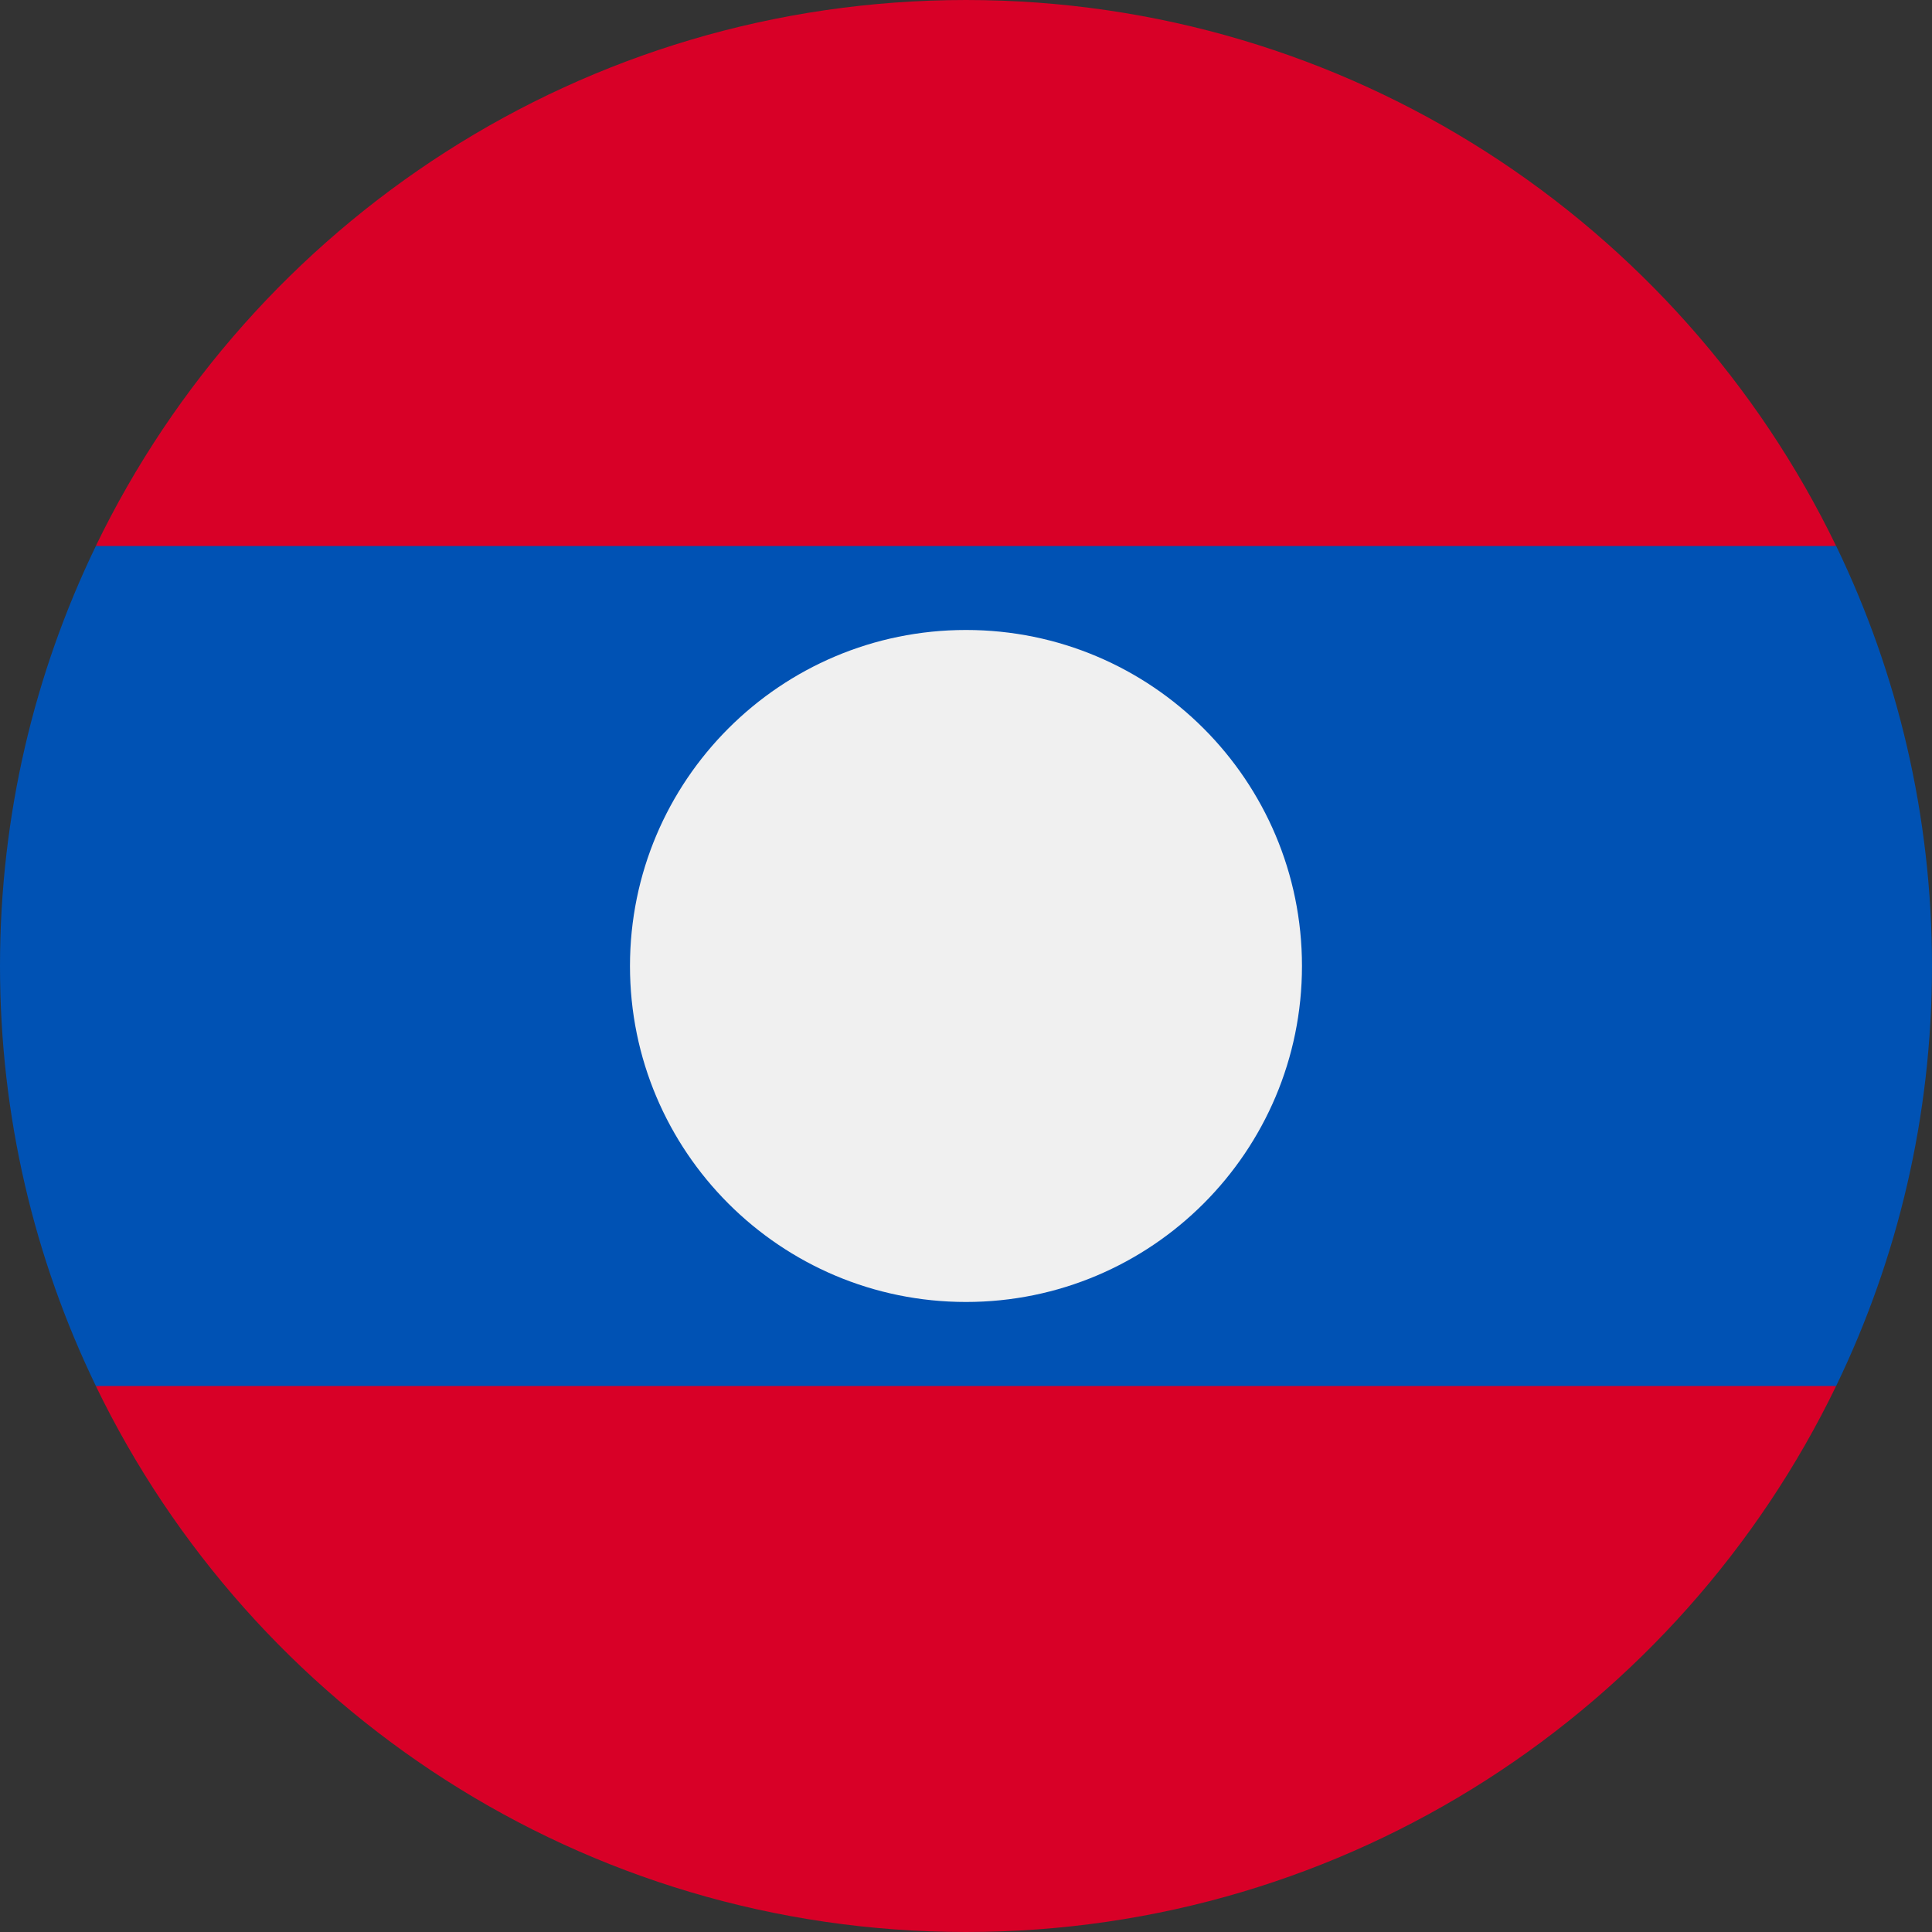
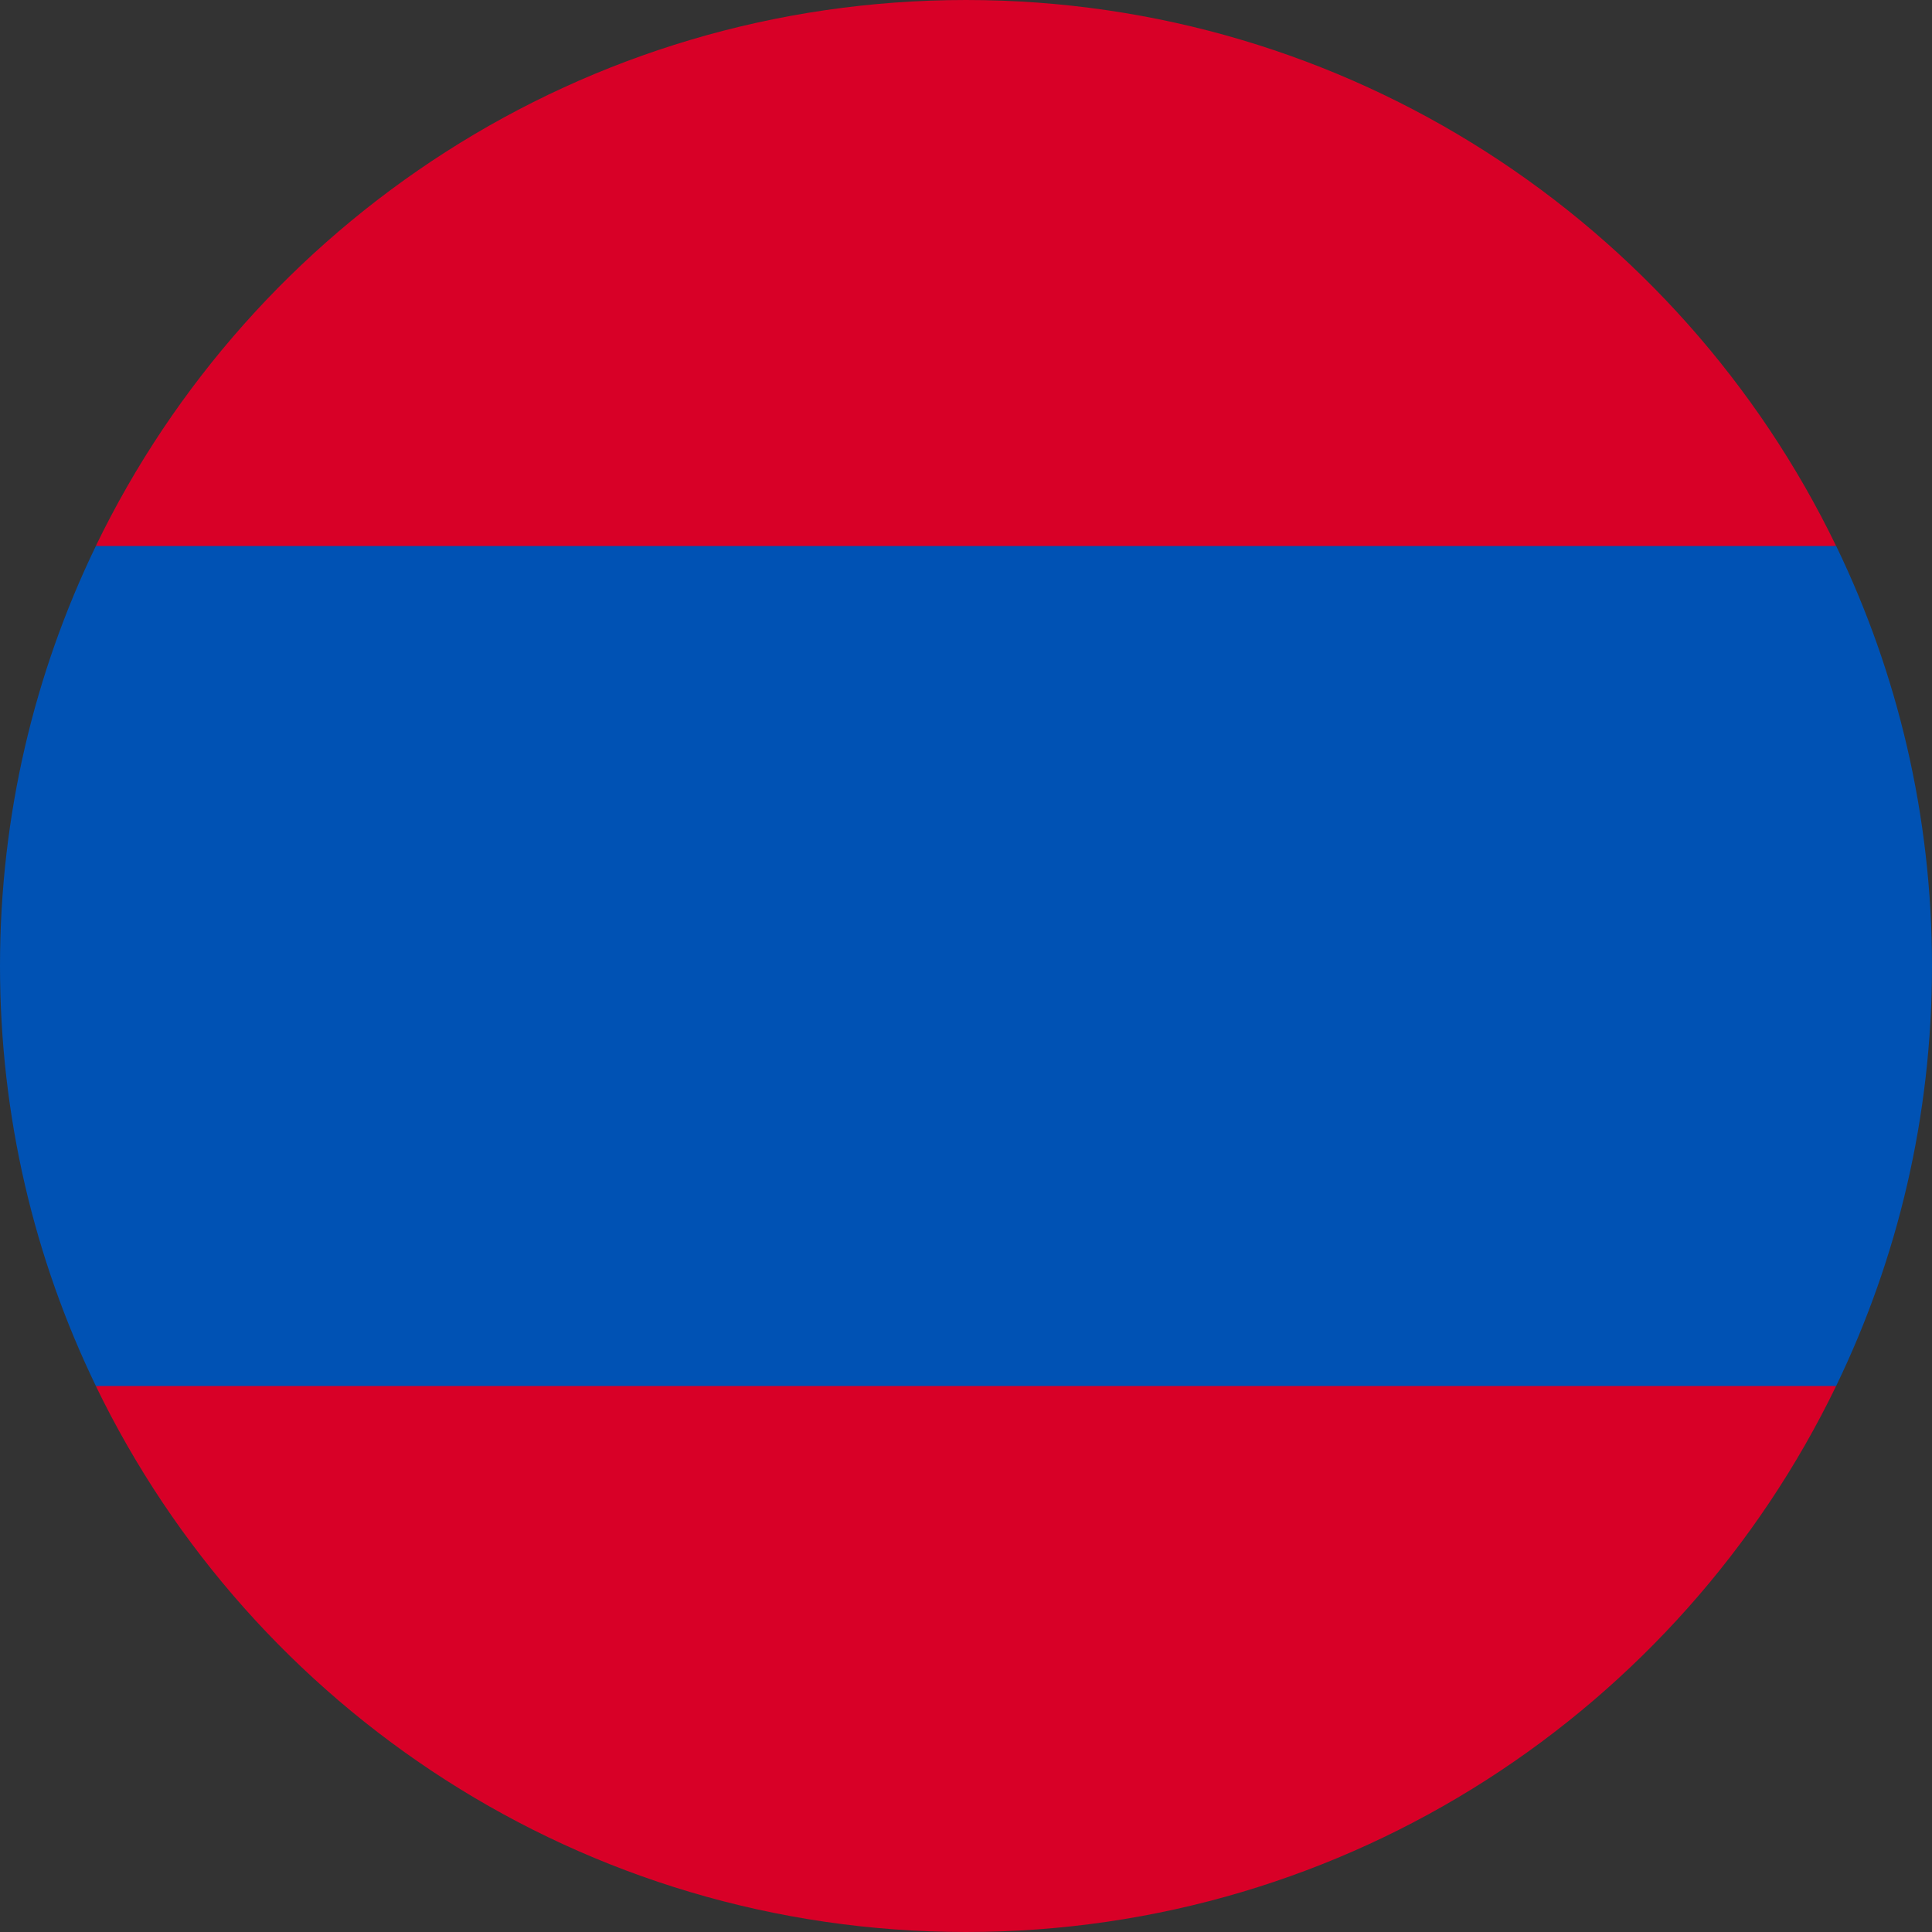
<svg xmlns="http://www.w3.org/2000/svg" width="40" height="40" viewBox="0 0 40 40" fill="none">
  <rect x="0" y="0" width="40" height="40" fill="#333333" stroke="none" />
  <g clip-path="url(#clip0_24_63150)">
    <path d="M38.015 11.304C34.78 4.614 27.929 -0 20 -0C12.071 -0 5.219 4.614 1.984 11.304L20 13.043L38.015 11.304Z" fill="#D80027" />
    <path d="M1.984 28.695C5.219 35.385 12.071 40 20 40C27.929 40 34.78 35.385 38.015 28.695L20 26.956L1.984 28.695Z" fill="#D80027" />
    <path d="M38.016 11.304H1.985C0.713 13.934 0 16.883 0 20C0 23.116 0.713 26.066 1.985 28.695H38.015C39.287 26.066 40 23.116 40 20C40 16.883 39.287 13.934 38.016 11.304Z" fill="#0052B4" />
-     <path d="M20 26.956C23.842 26.956 26.956 23.842 26.956 20C26.956 16.158 23.842 13.043 20 13.043C16.158 13.043 13.043 16.158 13.043 20C13.043 23.842 16.158 26.956 20 26.956Z" fill="#F0F0F0" />
  </g>
  <defs>
    <clipPath id="clip0_24_63150">
      <rect width="40" height="40" fill="white" />
    </clipPath>
  </defs>
</svg>